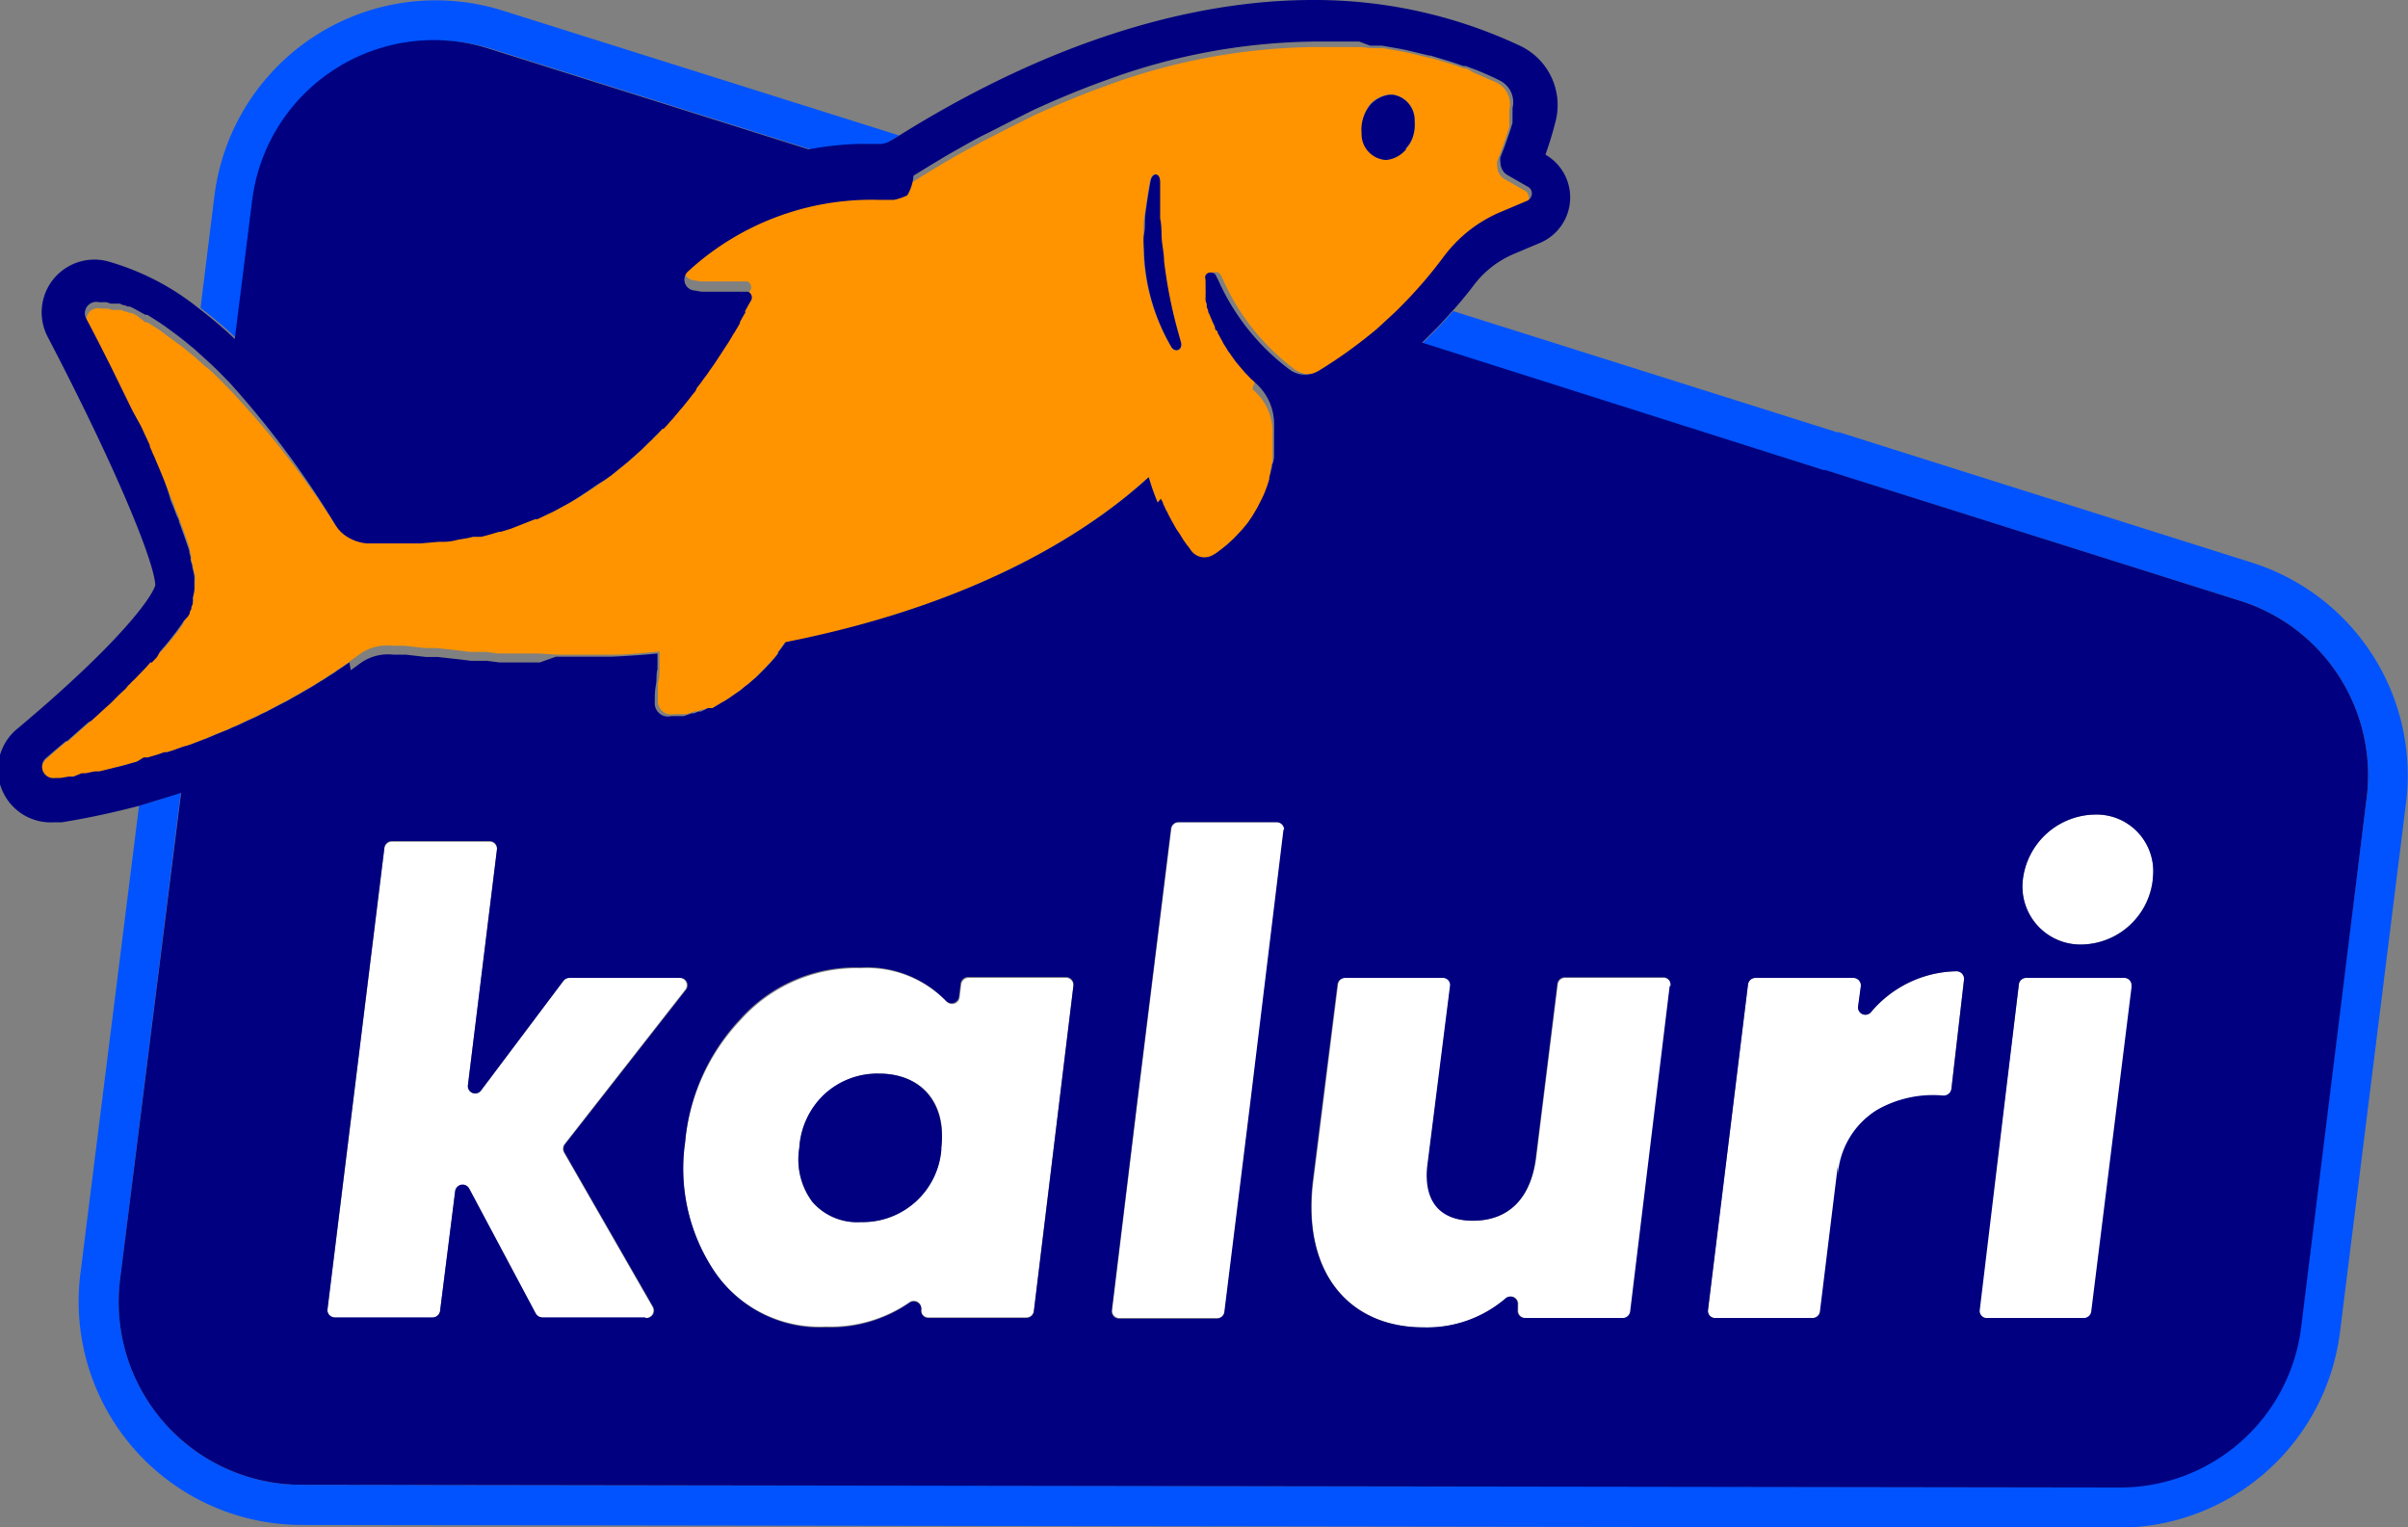
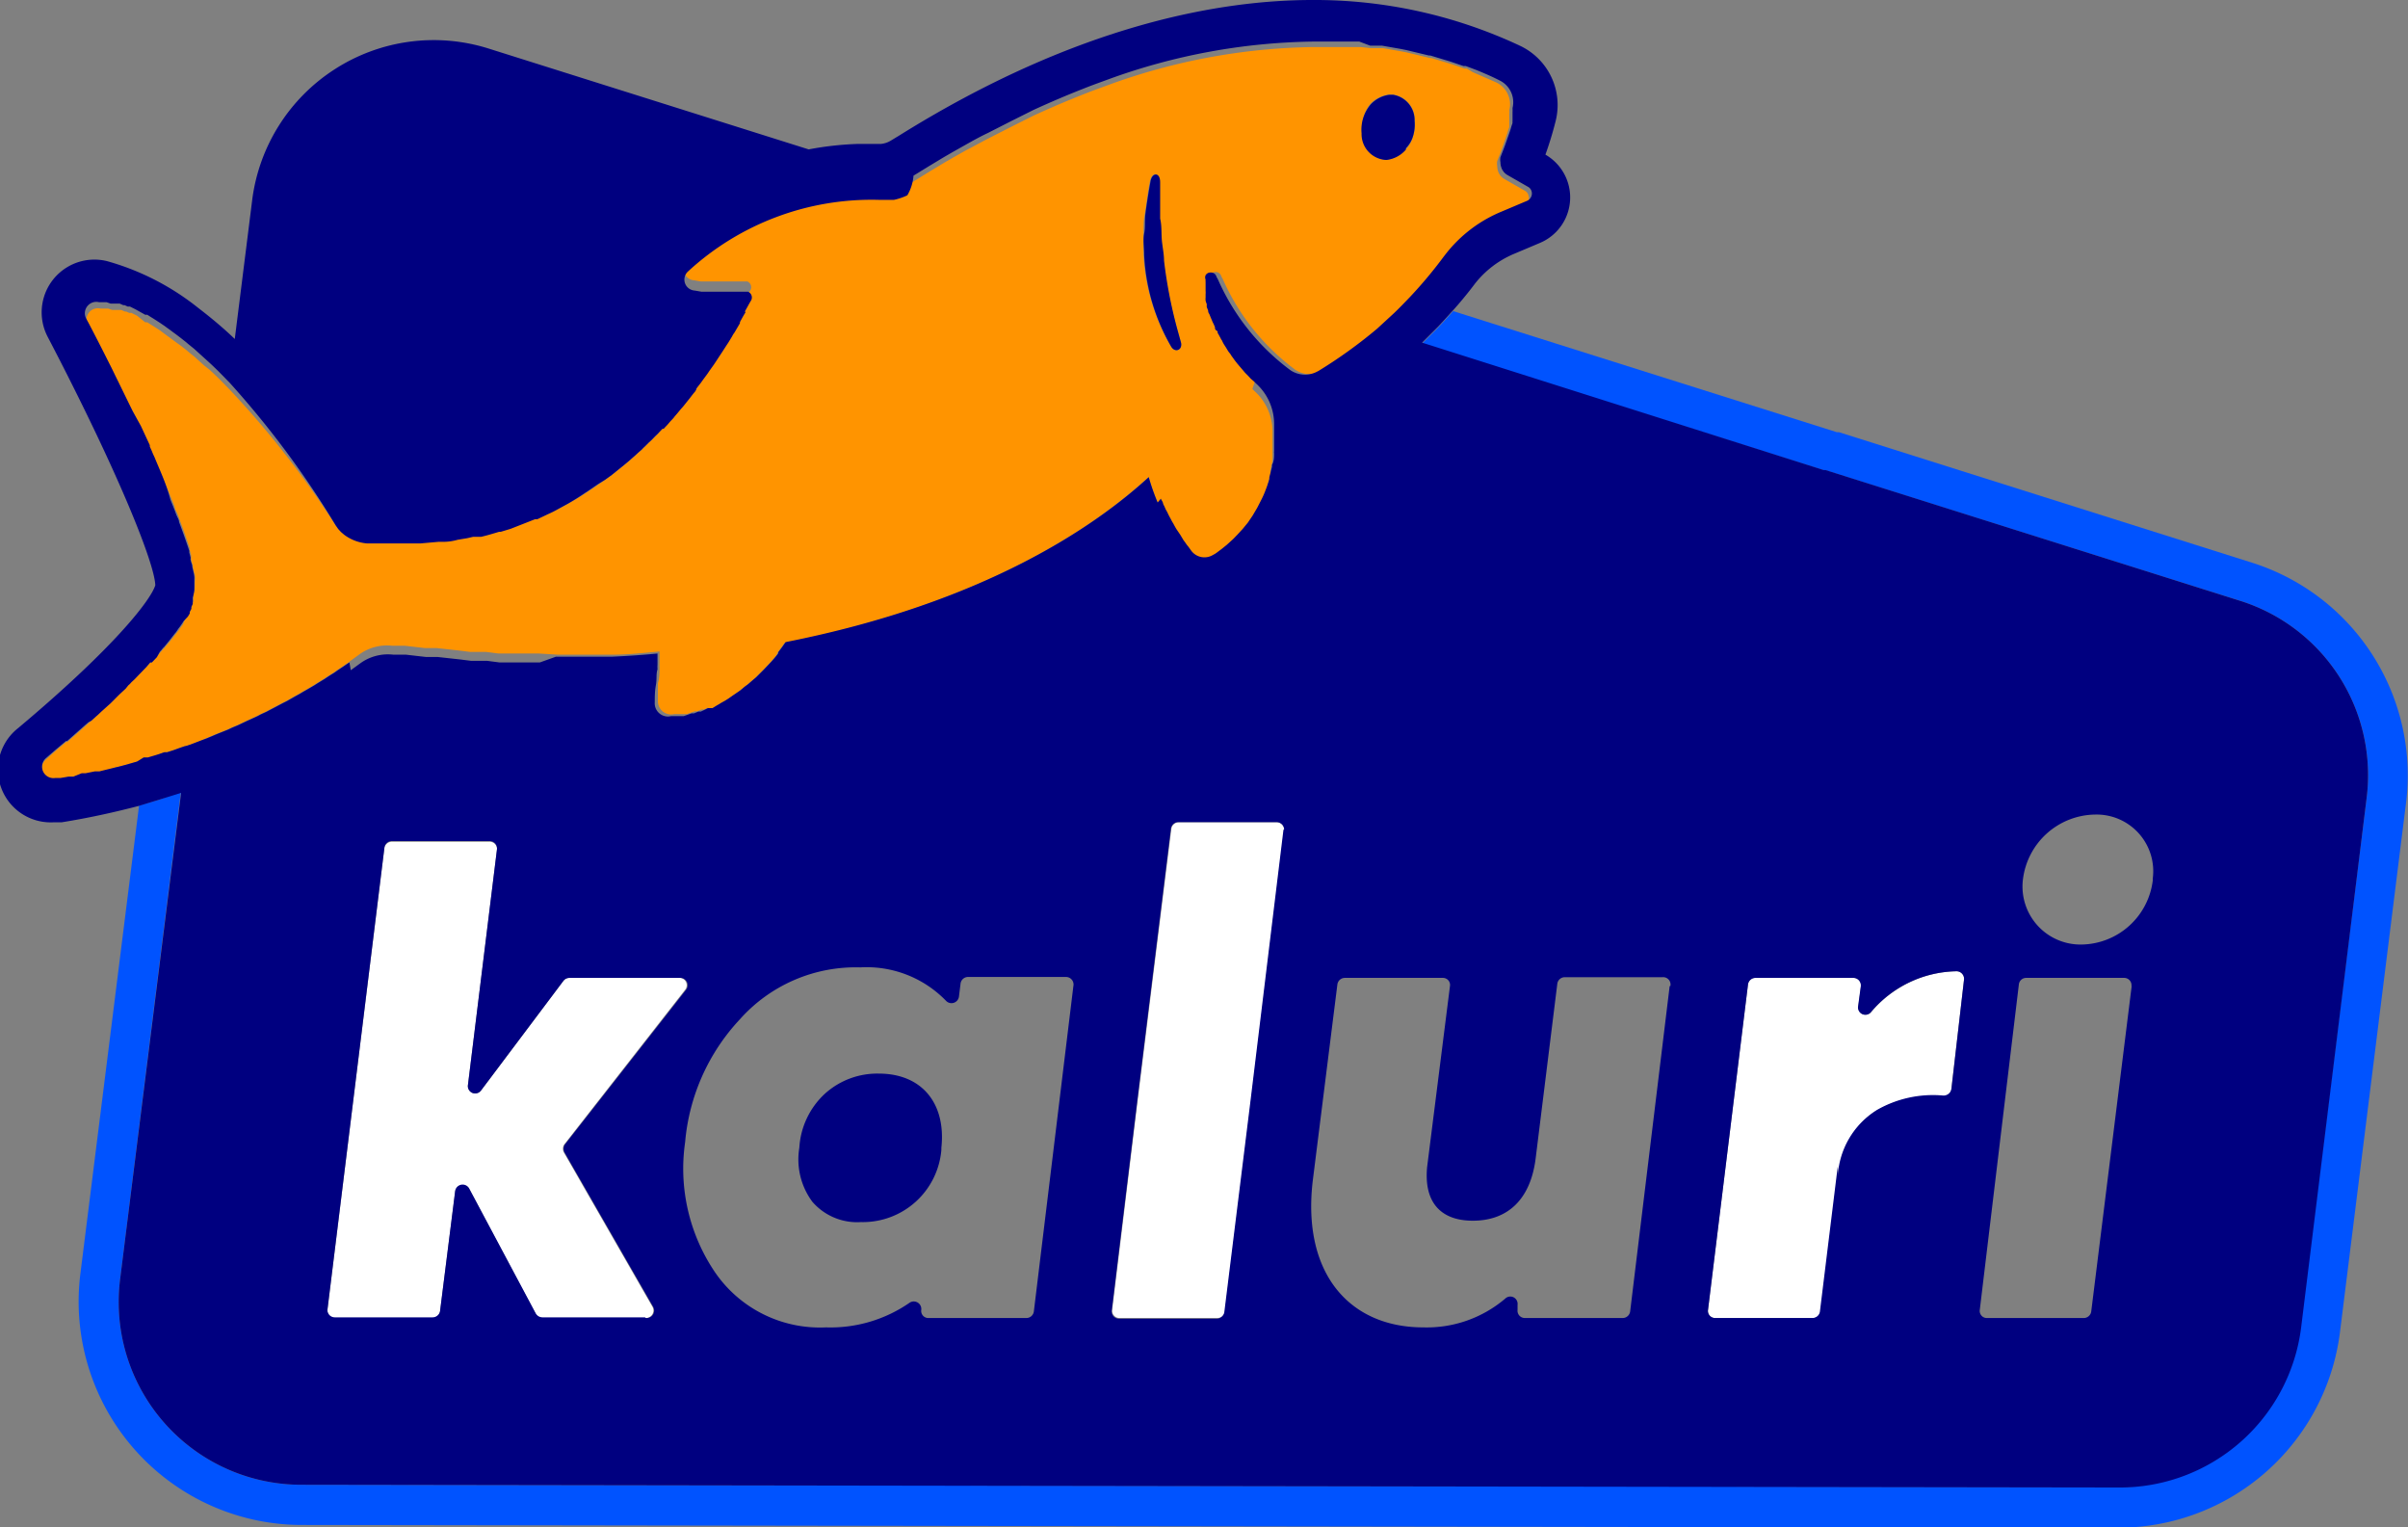
<svg xmlns="http://www.w3.org/2000/svg" viewBox="0 0 105.44 66.87">
  <rect x="0" y="0" width="105.44" height="66.87" fill="#808080" stroke="none" />
  <defs>
    <style>.cls-1{fill:#0053ff;}.cls-2{fill:#ff9400;}.cls-3{fill:#fff;}.cls-4{fill:navy;}</style>
  </defs>
  <g id="Layer_2" data-name="Layer 2">
    <g id="Layer_1-2" data-name="Layer 1">
      <path class="cls-1" d="M98.6,24.63,80.52,18.92l-.09,0-16.8-5.3c-.22.24-.43.48-.66.72l-.7.7,17.59,5.55.08,0L98.08,26.3A8,8,0,0,1,103.62,35L100.73,58.1a8,8,0,0,1-8,7h0L13.21,65h-.05a8,8,0,0,1-7.9-9L7.92,34.66,7,35l-.91.26L3.52,55.76a9.78,9.78,0,0,0,9.63,11l79.61.12h0a9.78,9.78,0,0,0,9.7-8.55l2.89-23.15A9.76,9.76,0,0,0,98.6,24.63Z" />
-       <path class="cls-1" d="M10.38,14.84l.76-6.06a8,8,0,0,1,8-7,8.08,8.08,0,0,1,2.42.37l14,4.41a13.94,13.94,0,0,1,2.17-.24h1A1,1,0,0,0,39,6.16l.37-.23L22,.46A9.77,9.77,0,0,0,9.39,8.57l-.61,4.91c.26.2.53.41.81.65S10.11,14.58,10.38,14.84Z" />
      <path class="cls-2" d="M66.93,8.57a.32.32,0,0,0-.16-.22l-.89-.51a.65.65,0,0,1-.18-.15l-.06-.09a.73.73,0,0,1-.08-.33.59.59,0,0,1,0-.22c.09-.23.18-.45.25-.66h0c.07-.2.14-.39.2-.58v0a2.41,2.41,0,0,1,.08-.25l0-.08,0-.17,0-.11s0-.08,0-.12V5a1.67,1.67,0,0,0,0-.18h0a1.06,1.06,0,0,0-.57-1.21h0l-.25-.11-.78-.34h0L64.23,3l-.1,0-.41-.14-.18-.06-.86-.26h-.06l-1-.24-.25-.05-.8-.14-.28,0-.24,0h0l-.47-.05-.18,0-.34,0H59c-.2,0-.41,0-.62,0s-.58,0-.88,0a27.18,27.18,0,0,0-8.94,1.65c-.38.14-.75.27-1.12.42-.74.29-1.46.6-2.16.92l-1,.5-1,.51c-.33.17-.65.35-1,.53l-.55.31-.38.22-.63.38-.7.43a2,2,0,0,1-.32.17,2.57,2.57,0,0,1-.59.2l-.33,0h-.3a11.86,11.86,0,0,0-8.39,3.14.48.48,0,0,0,.3.83l.29.05h0l.24,0,.09,0h0l.16,0h0l.13,0h0l.17,0,.07,0,.1,0,.07,0,.1,0,.09,0,.08,0,.06,0,.1,0h.05l.1,0,.05,0,.1,0,0,0,.08,0h.05l.08,0h0l.07,0h0a.27.27,0,0,1,.14.38h0l-.06.1-.21.38s0,.05,0,.08-.15.26-.22.39l0,.05-.24.41a.86.86,0,0,0-.1.16l-.17.28-.08.12-.2.31-.06.09-.21.32-.08.12-.2.28-.08.12-.2.27-.1.14L30.5,17a.35.35,0,0,1-.05.08c-.08.09-.15.19-.23.29h0l-.28.35-.09.1-.19.23a2.09,2.09,0,0,0-.14.17l-.15.16-.11.13-.17.18-.05,0L28.8,19l0,0c-.09.08-.17.17-.25.25l-.11.1-.18.18a1.59,1.59,0,0,0-.13.13l-.16.14-.13.12-.16.14-.1.09-.18.15-.06.05-.52.42-.11.08L26.5,21l-.09.07-.48.33-.08.05c-.26.18-.52.34-.78.49l-.44.24a4.11,4.11,0,0,1-.42.21l-.46.22-.1,0,0,0-1.07.42-.23.07,0,0-.2.06-.07,0c-.27.08-.53.16-.79.22h0l-.12,0-.23,0-.26.06-.42.07q-.32.06-.63.09l-.21,0-.79.07h-.16c-.65,0-1.26,0-1.81,0h0l-.37,0h0A1.92,1.92,0,0,1,14.7,23a40.9,40.9,0,0,0-4.6-5.9l-.45-.46-.09-.09-.25-.24,0,0-.13-.12L8.94,16l-.1-.09-.32-.29-.26-.21-.08-.07-.24-.19L7.73,15l-.11-.08-.16-.12-.14-.1-.08-.06L7,14.46H7l-.28-.18-.13-.08-.14-.09-.09,0L6,13.82l-.1-.05-.14-.07-.1,0-.13-.06-.06,0-.16-.07-.1,0-.11,0-.12,0-.07,0-.17-.06h0l-.1,0-.07,0-.07,0-.09,0h0a.5.5,0,0,0-.57.71h0l.13.24c.24.46.55,1.06.88,1.72.13.25.25.51.38.77L5.81,18l.33.68.39.84,0,.06.09.2a2.72,2.72,0,0,0,.11.25c.26.59.52,1.17.75,1.73l0,0,.17.42c0,.1.07.2.11.29s.07.18.1.27c.17.45.32.88.45,1.27a.31.31,0,0,0,0,.08v0l.06.22s0,.08,0,.11,0,.2.07.29v0c0,.17.06.33.09.47s0,.22,0,.31v.21a1.55,1.55,0,0,1-.07.35l0,.08a.56.56,0,0,1,0,.12l0,.08-.06.13a.59.59,0,0,0,0,.08.83.83,0,0,1-.07.13l0,.07a1.19,1.19,0,0,1-.09.15l-.09.15-.05.08L8,27.35l0,0,0,0-.07.09-.1.15-.06.07-.14.18-.1.13-.1.12-.12.15a.52.52,0,0,0-.1.11l-.09.1-.14.16h0l0,0L6.65,29,6.58,29l-.17.19h0l-.25.26-.05.05-.21.22-.14.13a.8.8,0,0,1-.13.13l-.13.14-.13.12-.15.14-.13.13L5,30.63l-.18.17-.08.07-.2.18-.1.09-.17.16-.07.06L4,31.55l-.12.11-.15.13-.09.08-.69.61-.05,0-.44.37h0L2,33.26H2a.5.5,0,0,0,.4.87h0l.23,0L3,34l.22,0,.37-.07.17,0,.4-.08.2,0,.36-.09L5,33.61l.26-.06.3-.08.24-.07L6,33.34l.31-.08h0l.18,0,.34-.1L7,33l.2-.07.12,0,.28-.09.22-.08.26-.09.05,0,.18-.06.21-.08.26-.1L9,32.33l.24-.1.21-.09.25-.1.25-.1.19-.09.24-.1.19-.09.21-.1.2-.09.26-.12.15-.08.24-.11.15-.08.23-.12.15-.08.19-.1.18-.09.14-.08.21-.12.2-.11.15-.09.21-.12.12-.07.17-.1.14-.09.13-.08.18-.11.15-.1.14-.09.13-.08.14-.1.09-.06.18-.12.1-.07.15-.1.06-.05.4-.29a2.06,2.06,0,0,1,1.46-.39h0l.32,0,.23,0,.87.1h.06l.29,0,.16,0,1,.11.48.06.36,0,.34,0,.54.07.25,0,.12,0,.53,0,.34,0,.35,0h.18l.83.05h.07l.54,0h.63l1.21,0c.6,0,1.25-.07,2-.14,0,.16,0,.33,0,.49a1.5,1.5,0,0,0,0,.2c0,.23,0,.47-.07.69l0,.39c0,.12,0,.25,0,.36a.58.58,0,0,0,.72.61h0l.1,0,.12,0,.1,0,.14,0,.09,0,.17-.06.17-.06.11,0,.19-.08.11,0,.19-.09L31,31,31.2,31l.16-.09a1.19,1.19,0,0,0,.15-.09l.18-.1.16-.1.17-.12.19-.13.16-.11.19-.16.15-.11.23-.2.12-.1.25-.25.09-.09.19-.2.15-.16c.1-.11.2-.23.29-.35l0-.05c.11-.14.22-.29.32-.44C43.17,26.38,48,23,50.3,20.88A9.89,9.89,0,0,0,50.69,22l.07.16c0,.08.07.15.1.23a2,2,0,0,1,.1.21c0,.07.07.13.1.19s.09.18.14.27a1.62,1.62,0,0,0,.1.18c.05.09.1.19.16.28l.15.22.15.25c.06.07.11.15.17.23s.11.15.17.23h0a.72.72,0,0,0,.95.17h0a1,1,0,0,0,.19-.12h0l.2-.15,0,0,.21-.17,0,0,.22-.2,0,0c.08-.07.15-.15.23-.23h0l.24-.26,0,0,.23-.28,0,0,.21-.31,0,0,.2-.34,0,0,.2-.39v0a4.08,4.08,0,0,0,.18-.42v0c.06-.15.1-.3.15-.45s0,0,0-.07l.12-.47v-.08c0-.17.06-.34.09-.51a.22.22,0,0,1,0-.08c0-.18,0-.37,0-.56v-.05c0-.19,0-.39,0-.6v0h0a2.39,2.39,0,0,0-.8-1.77l-.08-.08L55,16.54l-.12-.13-.13-.13-.11-.13L54.55,16l-.11-.13-.11-.14-.1-.14a1.3,1.3,0,0,1-.1-.15,1.13,1.13,0,0,1-.1-.13l-.09-.15L53.85,15a1.19,1.19,0,0,1-.08-.16.64.64,0,0,1-.08-.14,1.09,1.09,0,0,1-.08-.15c0-.05,0-.1-.07-.14s0-.1-.08-.16l-.06-.14a1,1,0,0,1-.07-.15l-.06-.14-.06-.15s0-.1-.05-.15l-.06-.15,0-.13a.88.88,0,0,1-.05-.15A.74.74,0,0,1,53,13c0-.05,0-.1,0-.14a.74.74,0,0,0,0-.14l0-.14s0-.08,0-.13l0-.13a.36.36,0,0,1,0-.1h0a.24.24,0,0,1,0-.19.24.24,0,0,1,.21-.12.25.25,0,0,1,.25.14.61.61,0,0,0,.07.14,9.94,9.94,0,0,0,3.19,4,1.14,1.14,0,0,0,1.1.09l.12-.06a21.06,21.06,0,0,0,2.57-1.85l.75-.69c.24-.23.47-.47.69-.7a19.47,19.47,0,0,0,1.34-1.59l.07-.09a6,6,0,0,1,2.42-1.86L66.73,9a.32.32,0,0,0,.15-.13A.34.34,0,0,0,66.93,8.57ZM51.55,14.41l.15.54c.12.37-.25.52-.42.22a8.85,8.85,0,0,1-1.21-4c0-.3,0-.61,0-.93s0-.59.06-.9.12-.9.22-1.39.42-.36.42.05,0,1,0,1.55v.06c0,.29,0,.58.07.89s.06.63.1.95A20.85,20.85,0,0,0,51.55,14.41Zm10-7.87a1.31,1.31,0,0,1-.83.45h-.07a1.13,1.13,0,0,1-1-1.16A1.71,1.71,0,0,1,60,4.55a1.37,1.37,0,0,1,.8-.41H61a1.12,1.12,0,0,1,.95,1.14,1.73,1.73,0,0,1-.08.71,1.3,1.3,0,0,1-.25.48Z" />
      <path class="cls-3" d="M24.7,50.47a.34.34,0,0,1,0-.36L30,43.33a.32.32,0,0,0-.24-.52H24.93a.33.33,0,0,0-.26.13l-3.6,4.79a.32.32,0,0,1-.58-.23l1.27-10.29a.32.32,0,0,0-.32-.36H17.16a.33.33,0,0,0-.33.3L14.34,57.34a.32.32,0,0,0,.32.36h4.28a.33.33,0,0,0,.33-.29l.66-5.24a.33.33,0,0,1,.61-.12l2.92,5.48a.34.34,0,0,0,.29.17h4.53a.33.33,0,0,0,.29-.49Z" />
-       <path class="cls-3" d="M46.71,42.81H42.42a.33.33,0,0,0-.33.29l-.07.57a.33.33,0,0,1-.56.19,4.84,4.84,0,0,0-3.76-1.47,6.79,6.79,0,0,0-5.27,2.27A9,9,0,0,0,30,50a8.09,8.09,0,0,0,1.28,5.66,5.57,5.57,0,0,0,4.86,2.41A6.08,6.08,0,0,0,39.83,57a.33.33,0,0,1,.51.31.31.31,0,0,0,.31.36h4.29a.33.33,0,0,0,.33-.29L47,43.17A.33.33,0,0,0,46.71,42.81Zm-5.5,7.53a3.45,3.45,0,0,1-3.52,3.16,2.59,2.59,0,0,1-2.13-.89A3.11,3.11,0,0,1,35,50.25a3.5,3.5,0,0,1,1.12-2.35A3.42,3.42,0,0,1,38.48,47c1.9,0,3,1.31,2.73,3.24Z" />
      <path class="cls-3" d="M55.91,36H51.62a.33.33,0,0,0-.33.29L49.82,48.14l-1.12,9.2a.32.32,0,0,0,.32.36h4.29a.34.34,0,0,0,.33-.29l1.13-9.12,1.46-12A.33.33,0,0,0,55.91,36Z" />
-       <path class="cls-3" d="M62.35,58.11a5.3,5.3,0,0,0,3.59-1.26.32.32,0,0,1,.54.27l0,.22a.32.32,0,0,0,.32.36h4.28a.33.33,0,0,0,.33-.29l1.76-14.24a.32.32,0,0,0-.32-.36H68.54a.33.33,0,0,0-.33.29l-.95,7.66v0C67,52.52,66,53.44,64.51,53.44c-1.34,0-2.12-.77-2-2.35l1-7.92a.31.31,0,0,0-.31-.36H58.92a.33.33,0,0,0-.33.29l-1.08,8.61C57,55.76,59.13,58.11,62.35,58.11Z" />
      <path class="cls-3" d="M75.1,57.7h4.29a.33.33,0,0,0,.33-.29l.78-6.35,0,.47a3.64,3.64,0,0,1,1.72-2.94A4.93,4.93,0,0,1,85.07,48a.35.35,0,0,0,.37-.3L86,42.88a.33.33,0,0,0-.34-.36,5,5,0,0,0-3.72,1.78.32.32,0,0,1-.57-.24l.12-.89a.33.33,0,0,0-.32-.36H76.87a.33.33,0,0,0-.33.29L74.79,57.34A.31.31,0,0,0,75.1,57.7Z" />
-       <path class="cls-3" d="M91.11,41.35a3.19,3.19,0,0,0,3.15-2.86,2.48,2.48,0,0,0-2.53-2.83,3.23,3.23,0,0,0-3.16,2.83A2.54,2.54,0,0,0,91.11,41.35Z" />
-       <path class="cls-3" d="M87,57.7h4.29a.33.33,0,0,0,.33-.29l1.76-14.24a.32.32,0,0,0-.32-.36H88.72a.32.32,0,0,0-.32.29L86.64,57.34A.31.31,0,0,0,87,57.7Z" />
      <path class="cls-4" d="M98.08,26.3,79.94,20.58l-.08,0L62.27,15l.7-.7c.23-.24.44-.48.66-.72s.64-.74.93-1.13a4.29,4.29,0,0,1,1.72-1.33l1.16-.49a2.16,2.16,0,0,0,.23-3.86h0a15.47,15.47,0,0,0,.45-1.48A2.87,2.87,0,0,0,66.55,2a21.14,21.14,0,0,0-9.08-2c-3.9,0-10.19,1-18.09,5.93L39,6.16a1,1,0,0,1-.42.14h-1a13.94,13.94,0,0,0-2.17.24l-14-4.41a8,8,0,0,0-6.75.9,8,8,0,0,0-3.62,5.75l-.76,6.06c-.27-.26-.53-.49-.79-.71s-.55-.45-.81-.65a11.23,11.23,0,0,0-4-2.05,2.31,2.31,0,0,0-2.59,3.32c3.07,5.88,4.68,9.9,4.71,10.87-.17.58-1.63,2.58-6,6.25A2.31,2.31,0,0,0,2.31,36l.38,0c1.19-.19,2.32-.44,3.39-.72L7,35l.93-.29L5.26,56a8,8,0,0,0,7.9,9h.05l79.55.12h0a8,8,0,0,0,8-7L103.62,35A8,8,0,0,0,98.08,26.3Zm-90,6.37-.26.09-.22.08-.28.09-.12,0L7,33l-.19.06-.34.1-.18,0h0L6,33.34l-.21.06-.24.07-.3.08L5,33.61l-.29.07-.36.09-.2,0-.4.08-.17,0L3.21,34,3,34l-.36.06-.23,0h0a.5.5,0,0,1-.4-.87l.44-.38h0l.44-.37.05,0,.69-.61.09-.08.15-.13L4,31.55l.21-.19.07-.06.17-.16.1-.09.2-.18.08-.07L5,30.63l.09-.09.13-.13.15-.14.13-.12L5.62,30a.8.8,0,0,0,.13-.13l.14-.13.21-.22.05-.05.25-.26h0L6.58,29,6.65,29l.22-.23,0,0h0L7,28.53l.09-.1a.52.52,0,0,1,.1-.11l.12-.15.1-.12.1-.13.14-.18.06-.07.1-.15.07-.09,0,0,0,0,.11-.16.05-.08L8.22,27a1.19,1.19,0,0,0,.09-.15l0-.07a.83.83,0,0,0,.07-.13.59.59,0,0,1,0-.08l.06-.13,0-.08a.56.56,0,0,0,0-.12l0-.08a1.55,1.55,0,0,0,.07-.35v-.21c0-.09,0-.2,0-.31s-.05-.3-.09-.47v0c0-.09-.05-.19-.07-.29s0-.07,0-.11l-.06-.22v0a.31.31,0,0,1,0-.08c-.13-.39-.28-.82-.45-1.27,0-.09-.06-.18-.1-.27s-.07-.19-.11-.29l-.17-.42,0,0C7.28,21.17,7,20.59,6.76,20a2.72,2.72,0,0,1-.11-.25l-.09-.2,0-.06-.39-.84L5.81,18l-.65-1.33c-.13-.26-.25-.52-.38-.77-.33-.66-.64-1.26-.88-1.72l-.13-.24h0a.5.5,0,0,1,.57-.71h0l.09,0,.07,0,.07,0,.1,0h0l.17.06.07,0,.12,0,.11,0,.1,0,.16.07.06,0,.13.06.1,0,.14.07.1.05.43.24.09,0,.14.09.13.08.28.18H7l.22.15.08.06.14.1.16.12.11.08.21.16.24.19.08.07.26.21.32.29.1.09.22.2.13.12,0,0,.25.24.09.09.45.46A40.9,40.9,0,0,1,14.7,23l.11.16,0,0,.12.13,0,0,.14.12,0,0a1.94,1.94,0,0,0,1,.38h0l.37,0h0c.55,0,1.16,0,1.81,0h.16l.79-.07.21,0q.32,0,.63-.09l.42-.07.26-.06.23,0,.12,0h0c.26-.06.52-.14.79-.22l.07,0,.2-.06,0,0,.23-.07,1.07-.42,0,0,.1,0,.46-.22a4.11,4.11,0,0,0,.42-.21l.44-.24c.26-.15.52-.31.78-.49l.08-.05.48-.33L26.5,21l.18-.13.11-.08.52-.42.06-.05.18-.15.1-.09.16-.14.13-.12.16-.14a1.59,1.59,0,0,1,.13-.13l.18-.18.11-.1c.08-.08.16-.17.25-.25l0,0,.24-.25.05,0,.17-.18.11-.13.15-.16a2.09,2.09,0,0,1,.14-.17l.19-.23.09-.1.28-.35h0c.08-.1.15-.2.23-.29A.35.35,0,0,0,30.5,17l.18-.23.1-.14.2-.27.08-.12.2-.28.08-.12.21-.32.06-.09.2-.31.08-.12.17-.28a.86.86,0,0,1,.1-.16l.24-.41,0-.05c.07-.13.14-.26.22-.39s0,0,0-.08l.21-.38.06-.1h0a.27.27,0,0,0-.14-.38h0l-.07,0h0l-.08,0h-.05l-.08,0,0,0-.1,0-.05,0-.1,0h-.05l-.1,0-.06,0-.08,0-.09,0-.1,0-.07,0-.1,0-.07,0-.17,0h0l-.13,0h0l-.16,0h0l-.09,0-.24,0h0l-.29-.05a.48.48,0,0,1-.3-.83,11.86,11.86,0,0,1,8.39-3.14h.3l.33,0a2.57,2.57,0,0,0,.59-.2A2,2,0,0,0,40,7.69l.7-.43.63-.38.38-.22.55-.31c.32-.18.64-.36,1-.53l1-.51,1-.5c.7-.32,1.42-.63,2.16-.92.37-.15.74-.28,1.12-.42a27.18,27.18,0,0,1,8.94-1.65c.3,0,.59,0,.88,0s.42,0,.62,0H59l.34,0,.18,0L60,2h0l.24,0,.28,0,.8.14.25.05,1,.24h.06l.86.26.18.06.41.14.1,0,.48.18h0c.34.14.69.29,1,.45a1.06,1.06,0,0,1,.57,1.21h0a1.67,1.67,0,0,1,0,.18v0s0,.08,0,.12l0,.11,0,.17a.24.24,0,0,0,0,.08,2.41,2.41,0,0,0-.08.25v0c-.06.19-.13.38-.2.58h0c-.07.21-.16.43-.25.66a.59.59,0,0,0,0,.22.73.73,0,0,0,.08.33l.06.09a.65.65,0,0,0,.18.15l.89.51a.32.32,0,0,1,.16.22.34.34,0,0,1-.05.26.32.32,0,0,1-.15.13l-1.16.49a6,6,0,0,0-2.42,1.86l-.07.09A19.47,19.47,0,0,1,61.74,13c-.22.23-.45.47-.69.7l-.75.69a21.06,21.06,0,0,1-2.57,1.85l-.12.06a1.14,1.14,0,0,1-1.1-.09,9.94,9.94,0,0,1-3.19-4,.61.61,0,0,1-.07-.14.25.25,0,0,0-.25-.14.24.24,0,0,0-.21.12.24.24,0,0,0,0,.19h0a.36.36,0,0,0,0,.1l0,.13c0,.05,0,.09,0,.13l0,.14a.74.74,0,0,1,0,.14s0,.09,0,.14a.74.74,0,0,0,0,.14.88.88,0,0,0,.05.15l0,.13.06.15s0,.1.05.15l.06.15.06.14a1,1,0,0,0,.07.15l.06.14c0,.06,0,.11.08.16s0,.09.07.14a1.09,1.09,0,0,0,.08.15.64.64,0,0,0,.08.14,1.19,1.19,0,0,0,.08.16l.09.14.09.15a1.13,1.13,0,0,0,.1.13,1.3,1.3,0,0,0,.1.15l.1.14.11.14.11.13.12.14.11.13.13.13.12.13.14.12.08.08a2.39,2.39,0,0,1,.8,1.77h0v0c0,.21,0,.41,0,.6v.05c0,.19,0,.38,0,.56a.22.22,0,0,0,0,.08c0,.17,0,.34-.09.51v.08l-.12.47s0,.05,0,.07-.09.3-.15.45v0a4.08,4.08,0,0,1-.18.42v0l-.2.39,0,0-.2.34,0,0-.21.31,0,0-.23.28,0,0-.24.26h0c-.08.08-.15.16-.23.23l0,0-.22.2,0,0-.21.17,0,0-.2.15h0a1,1,0,0,1-.19.12h0a.72.72,0,0,1-.95-.17h0c-.06-.08-.11-.16-.17-.23s-.11-.16-.17-.23l-.15-.25-.15-.22c-.06-.09-.11-.19-.16-.28a1.62,1.62,0,0,1-.1-.18c-.05-.09-.1-.18-.14-.27s-.07-.12-.1-.19a2,2,0,0,0-.1-.21c0-.08-.07-.15-.1-.23L50.69,22a9.89,9.89,0,0,1-.39-1.11C48,23,43.17,26.38,34.4,28.11c-.1.15-.21.3-.32.44l0,.05c-.09.12-.19.24-.29.35l-.15.16-.19.2-.09.09-.25.25-.12.1-.23.2-.15.11-.19.16-.16.11-.19.13-.17.12-.16.1-.18.1a1.19,1.19,0,0,1-.15.09L31.2,31,31,31l-.12.06-.19.09-.11,0-.19.08-.11,0-.17.06-.17.06-.09,0-.14,0-.1,0-.12,0-.1,0h0a.58.58,0,0,1-.72-.61c0-.23,0-.48.05-.75s0-.46.07-.69a1.5,1.5,0,0,1,0-.2c0-.16,0-.33,0-.49-.72.07-1.37.11-2,.14l-1.21,0h-.63l-.54,0h-.07L23.64,29h-.18l-.35,0-.34,0-.53,0-.12,0-.25,0-.54-.07-.34,0-.36,0-.48-.06-1-.11-.16,0-.29,0h-.06l-.87-.1-.23,0-.32,0h0a2.06,2.06,0,0,0-1.46.39l-.4.29L15.3,29l-.15.1-.1.07-.18.12-.09.06-.14.1-.13.08-.14.09-.15.1-.18.11-.13.08-.14.09-.17.1-.12.07-.21.12-.15.09-.2.11-.21.12-.14.08-.18.09-.19.1-.15.08-.23.12-.15.08-.24.11-.15.08-.26.12-.2.09-.21.1-.19.09-.24.1-.19.09-.25.1-.25.1-.21.09-.24.1-.22.08-.26.1-.21.08-.18.06Zm20.16,25H23.75a.34.34,0,0,1-.29-.17l-2.92-5.48a.33.33,0,0,0-.61.12l-.66,5.24a.33.33,0,0,1-.33.29H14.66a.32.32,0,0,1-.32-.36l2.49-20.19a.33.33,0,0,1,.33-.3h4.28a.32.32,0,0,1,.32.36L20.49,47.5a.32.32,0,0,0,.58.23l3.6-4.79a.33.33,0,0,1,.26-.13H29.8a.32.32,0,0,1,.24.52l-5.31,6.78a.34.34,0,0,0,0,.36l3.87,6.74A.33.33,0,0,1,28.28,57.7ZM47,43.17,45.27,57.41a.33.33,0,0,1-.33.29H40.65a.31.31,0,0,1-.31-.36.33.33,0,0,0-.51-.31,6.08,6.08,0,0,1-3.66,1.08,5.57,5.57,0,0,1-4.86-2.41A8.09,8.09,0,0,1,30,50a9,9,0,0,1,2.4-5.38,6.79,6.79,0,0,1,5.27-2.27,4.84,4.84,0,0,1,3.76,1.47.33.33,0,0,0,.56-.19l.07-.57a.33.33,0,0,1,.33-.29h4.29A.33.33,0,0,1,47,43.17Zm9.2-6.85-1.46,12-1.13,9.12a.34.34,0,0,1-.33.29H49a.32.32,0,0,1-.32-.36l1.12-9.2,1.47-11.89a.33.33,0,0,1,.33-.29h4.29A.33.33,0,0,1,56.23,36.32Zm16.91,6.85L71.38,57.41a.33.33,0,0,1-.33.29H66.77a.32.32,0,0,1-.32-.36l0-.22a.32.32,0,0,0-.54-.27,5.3,5.3,0,0,1-3.59,1.26c-3.22,0-5.31-2.35-4.84-6.4l1.08-8.61a.33.33,0,0,1,.33-.29h4.29a.31.31,0,0,1,.31.36l-1,7.92c-.15,1.58.63,2.35,2,2.35,1.52,0,2.52-.92,2.75-2.71v0l.95-7.66a.33.33,0,0,1,.33-.29h4.28A.32.32,0,0,1,73.14,43.17ZM86,42.88l-.55,4.78a.35.35,0,0,1-.37.3,4.93,4.93,0,0,0-2.89.63,3.64,3.64,0,0,0-1.72,2.94l0-.47-.78,6.35a.33.33,0,0,1-.33.29H75.1a.31.31,0,0,1-.31-.36L76.54,43.1a.33.33,0,0,1,.33-.29h4.29a.33.33,0,0,1,.32.36l-.12.89a.32.32,0,0,0,.57.24,5,5,0,0,1,3.72-1.78A.33.33,0,0,1,86,42.88Zm7.34.29L91.57,57.41a.33.33,0,0,1-.33.29H87a.31.31,0,0,1-.31-.36L88.4,43.1a.32.32,0,0,1,.32-.29H93A.32.32,0,0,1,93.33,43.17Zm.93-4.68a3.19,3.19,0,0,1-3.15,2.86,2.54,2.54,0,0,1-2.54-2.86,3.23,3.23,0,0,1,3.16-2.83A2.48,2.48,0,0,1,94.26,38.49Z" />
      <path class="cls-4" d="M38.48,47a3.42,3.42,0,0,0-2.37.89A3.5,3.5,0,0,0,35,50.25a3.11,3.11,0,0,0,.57,2.36,2.59,2.59,0,0,0,2.13.89,3.45,3.45,0,0,0,3.52-3.16v-.09C41.43,48.32,40.38,47,38.48,47Z" />
      <path class="cls-4" d="M60.66,7h.07a1.31,1.31,0,0,0,.83-.45l0-.06A1.3,1.3,0,0,0,61.86,6a1.73,1.73,0,0,0,.08-.71A1.12,1.12,0,0,0,61,4.15h-.17a1.37,1.37,0,0,0-.8.41,1.71,1.71,0,0,0-.41,1.28A1.13,1.13,0,0,0,60.66,7Z" />
      <path class="cls-4" d="M51.28,15.17c.17.3.54.15.42-.22l-.15-.54a20.85,20.85,0,0,1-.58-3c0-.32-.08-.64-.1-.95s0-.6-.07-.89V9.53c0-.57,0-1.09,0-1.55s-.35-.43-.42-.05-.17,1-.22,1.39,0,.61-.06.9,0,.63,0,.93A8.85,8.85,0,0,0,51.28,15.17Z" />
    </g>
  </g>
</svg>